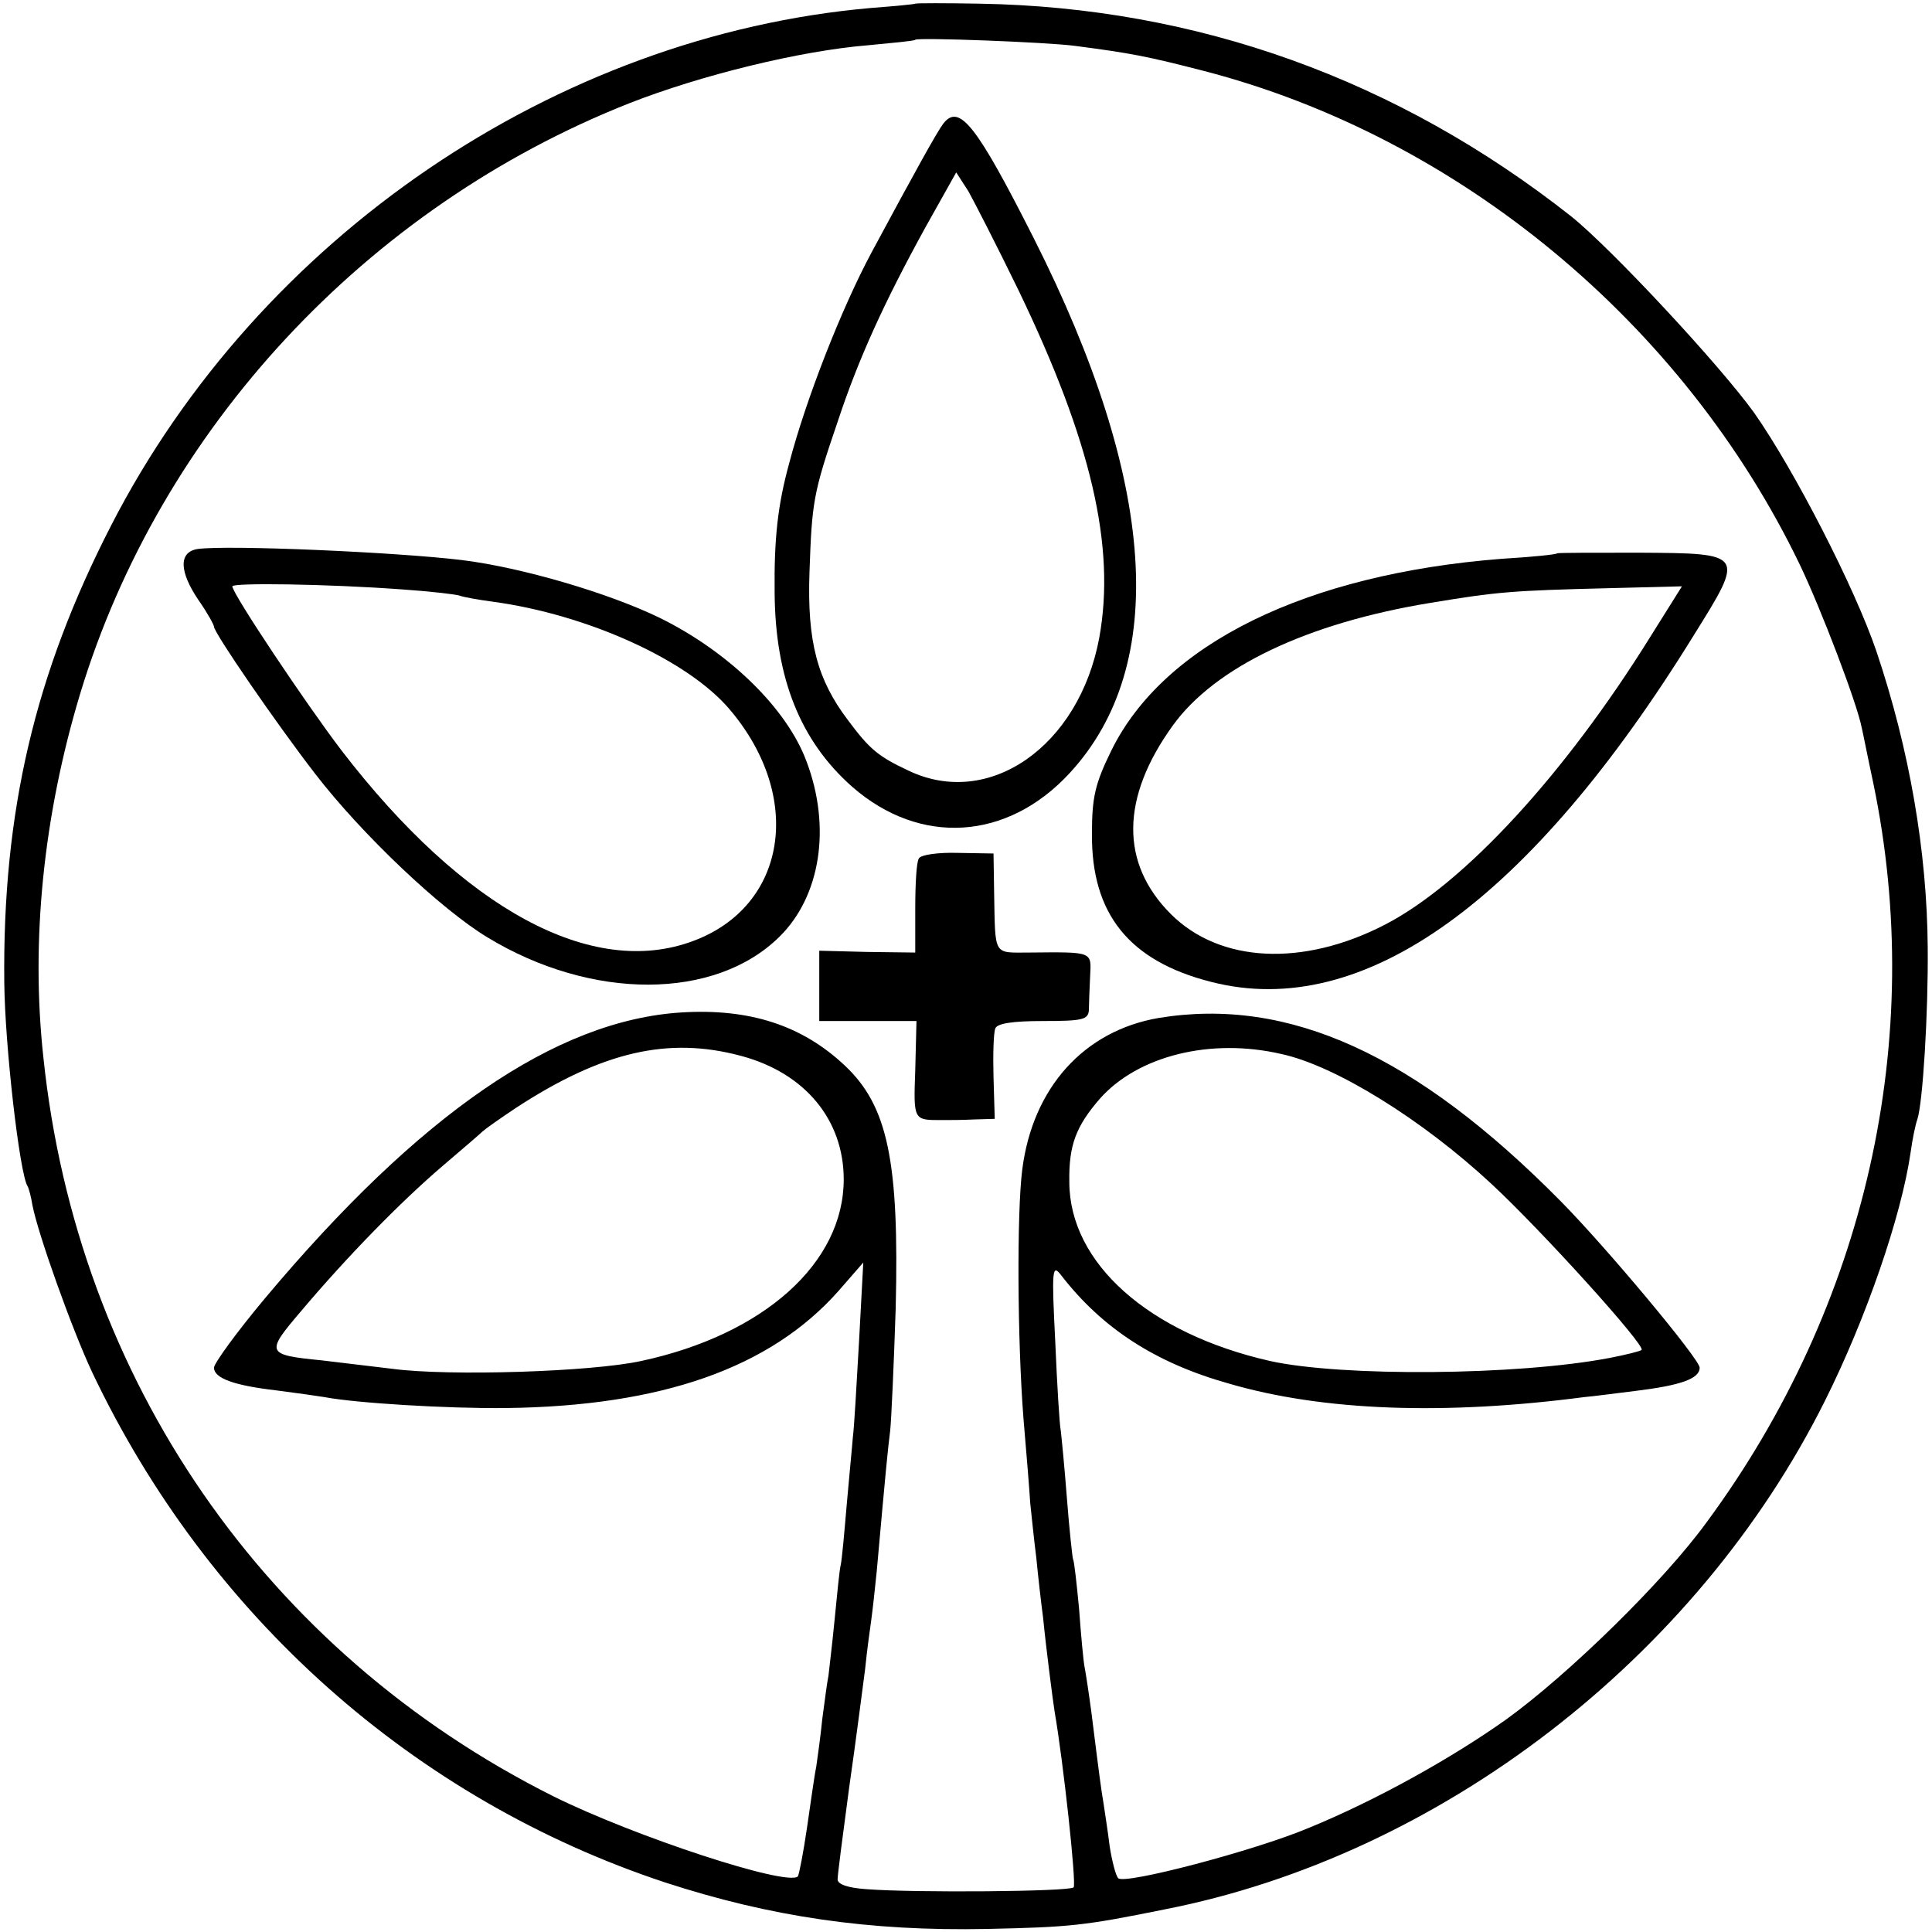
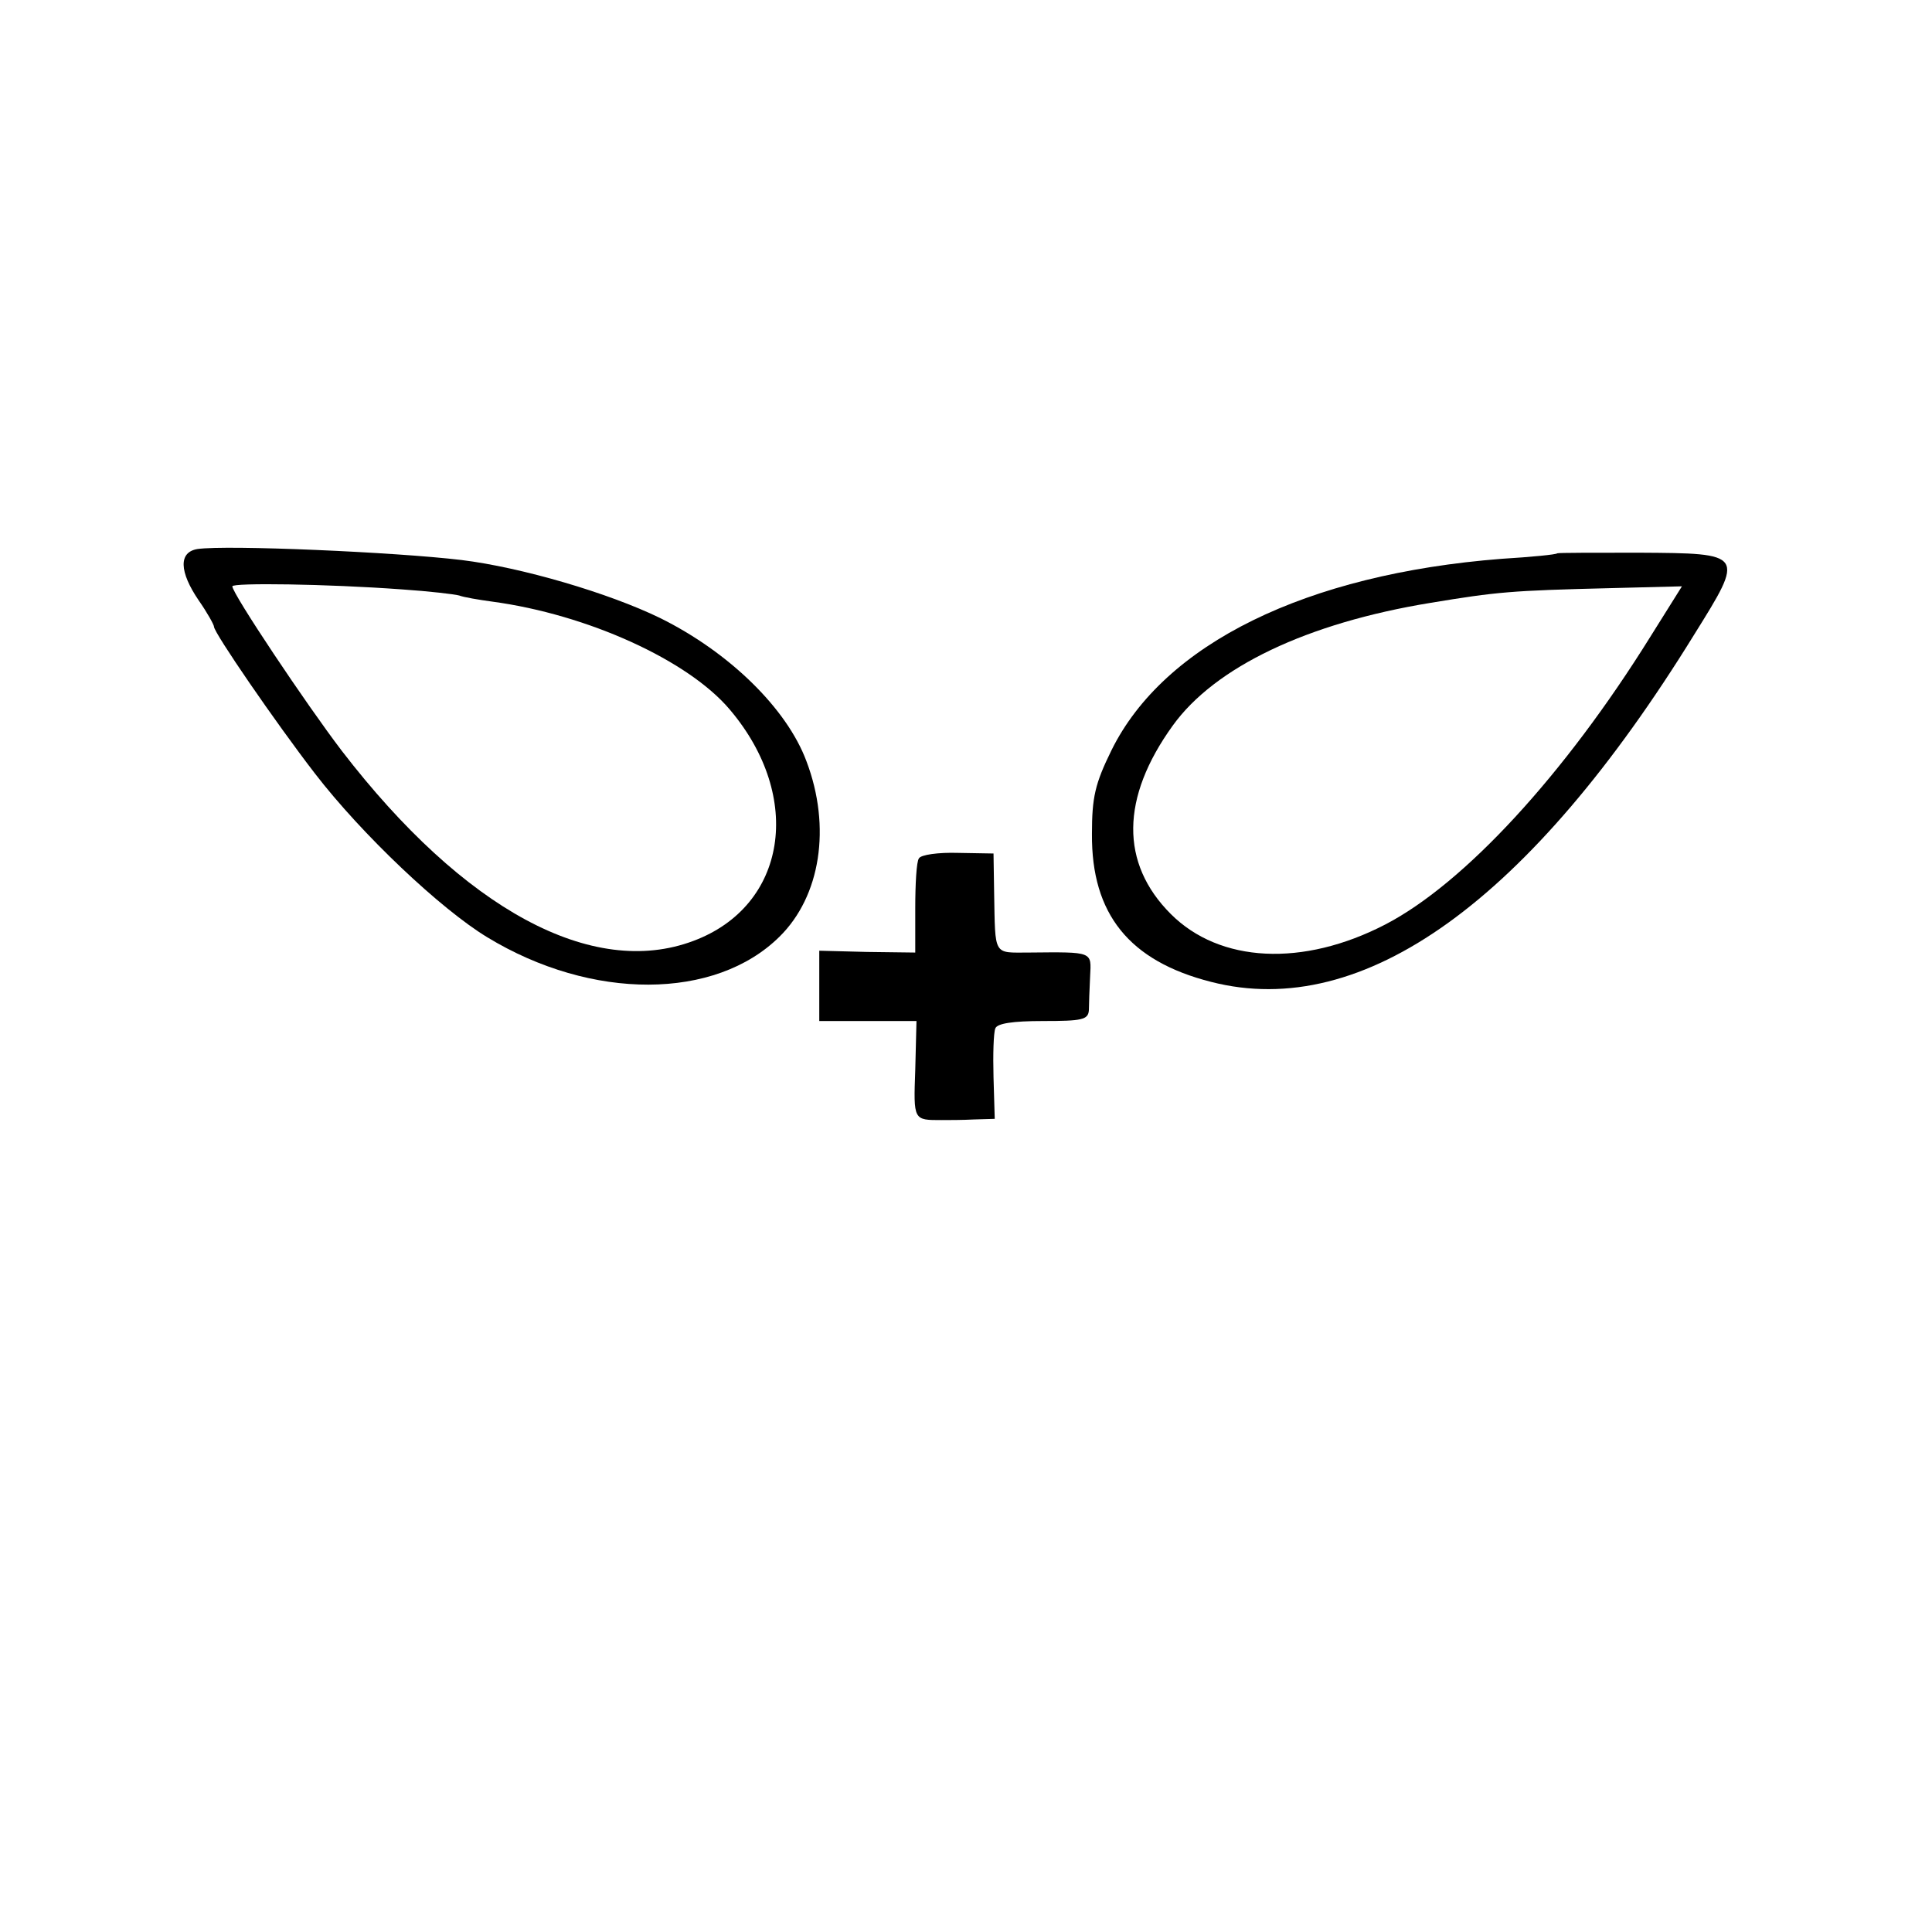
<svg xmlns="http://www.w3.org/2000/svg" version="1.0" width="316pt" height="316pt" viewBox="0 0 316 316" preserveAspectRatio="xMidYMid meet">
  <g transform="translate(0,316) scale(0.1,-0.1)" fill="#000000" stroke="none">
-     <path d="M1497 3154 c-1 -1 -33 -4 -72 -7 -516 -45 -1001 -375 -1243 -846 -125 -243 -178 -469 -175 -748 1 -103 25 -312 38 -333 2 -3 6 -18 8 -31 9 -47 65 -204 98 -274 189 -398 526 -698 937 -834 172 -56 333 -80 527 -76 135 3 157 5 290 32 450 88 870 411 1080 832 67 134 125 302 140 406 3 22 8 46 11 54 9 27 18 174 17 281 -1 157 -30 325 -84 485 -35 103 -134 296 -200 390 -57 79 -233 268 -299 321 -284 224 -612 342 -968 348 -56 1 -103 1 -105 0z m261 -69 c92 -12 118 -17 211 -41 417 -108 785 -413 975 -808 34 -71 93 -225 101 -266 2 -8 10 -49 19 -91 87 -418 -12 -855 -272 -1208 -71 -98 -227 -250 -328 -323 -90 -64 -214 -133 -324 -178 -88 -37 -301 -93 -311 -82 -4 4 -10 27 -14 52 -3 25 -8 56 -10 70 -4 24 -6 38 -20 150 -4 30 -9 63 -11 73 -2 10 -6 53 -9 95 -4 42 -8 79 -10 82 -1 3 -6 48 -10 100 -4 52 -9 102 -10 110 -2 9 -6 74 -9 145 -6 118 -5 128 9 110 67 -87 154 -144 275 -178 154 -45 353 -52 582 -22 13 1 50 6 83 10 74 9 105 20 105 38 0 14 -152 196 -227 272 -237 240 -445 335 -658 300 -122 -21 -206 -114 -223 -248 -9 -71 -8 -279 2 -407 5 -58 10 -120 11 -138 2 -18 6 -59 10 -90 3 -31 8 -75 11 -97 5 -51 16 -136 19 -155 14 -80 36 -282 31 -287 -7 -7 -260 -9 -338 -3 -31 2 -48 8 -48 16 0 8 9 76 19 151 11 76 22 163 26 193 3 30 8 66 10 80 2 14 6 50 9 80 15 168 18 198 22 230 2 19 6 109 9 200 6 241 -13 331 -83 397 -70 66 -156 94 -268 87 -205 -13 -428 -166 -681 -468 -46 -55 -83 -106 -83 -113 0 -17 32 -29 101 -37 31 -4 67 -9 79 -11 52 -10 202 -19 297 -18 256 3 433 66 544 191 l41 47 -7 -130 c-4 -71 -8 -141 -10 -155 -1 -14 -6 -64 -10 -110 -4 -47 -8 -92 -10 -100 -2 -8 -6 -49 -10 -90 -4 -41 -9 -82 -10 -91 -2 -9 -6 -40 -10 -70 -3 -30 -8 -65 -10 -79 -3 -14 -9 -58 -15 -99 -6 -41 -13 -77 -15 -80 -17 -17 -267 65 -400 131 -471 236 -779 682 -834 1208 -21 191 0 396 60 595 131 433 468 796 898 966 117 46 280 86 391 95 41 4 76 7 77 9 6 4 216 -4 261 -10z m-546 -1652 c105 -28 168 -105 168 -202 0 -137 -131 -254 -331 -297 -82 -18 -315 -25 -406 -13 -32 4 -85 10 -117 14 -91 9 -92 12 -34 80 76 90 163 179 232 238 33 28 63 54 66 57 3 3 27 20 54 38 141 92 249 117 368 85z m884 3 c88 -19 230 -107 343 -212 83 -77 253 -265 246 -272 -2 -2 -26 -8 -52 -13 -151 -29 -439 -31 -556 -5 -198 45 -328 160 -328 293 -1 60 11 91 50 136 62 70 181 100 297 73z" />
-     <path d="M1543 2958 c-10 -13 -46 -78 -117 -210 -50 -93 -108 -242 -135 -345 -19 -69 -25 -124 -24 -213 1 -139 42 -242 127 -317 111 -97 254 -88 356 23 162 176 142 476 -59 874 -94 186 -122 221 -148 188z m123 -273 c119 -247 159 -419 132 -568 -33 -178 -181 -281 -313 -217 -49 23 -63 35 -98 82 -50 66 -67 128 -63 242 4 115 6 129 46 246 34 103 76 195 143 317 l51 91 20 -31 c10 -18 47 -90 82 -162z" />
    <path d="M323 2262 c-31 -5 -30 -37 2 -84 14 -20 25 -40 25 -43 0 -10 101 -157 165 -240 77 -100 206 -222 282 -268 171 -104 373 -103 478 1 67 66 85 179 44 287 -32 86 -126 178 -239 234 -84 41 -227 83 -325 95 -108 13 -384 25 -432 18z m334 -66 c45 -3 87 -8 94 -10 8 -3 32 -7 54 -10 156 -21 321 -96 389 -177 121 -143 93 -321 -60 -378 -165 -62 -375 51 -575 311 -58 76 -179 257 -179 269 0 6 154 4 277 -5z" />
    <path d="M2547 2255 c-1 -2 -42 -6 -91 -9 -320 -25 -552 -139 -638 -313 -27 -55 -32 -77 -32 -137 -1 -131 61 -208 195 -242 249 -64 521 132 790 568 83 133 83 133 -90 134 -72 0 -132 0 -134 -1z m152 -137 c-140 -225 -304 -403 -433 -470 -135 -70 -271 -63 -351 17 -83 83 -82 190 3 308 69 96 220 168 422 201 109 18 131 20 293 24 l118 3 -52 -83z" />
    <path d="M1503 1756 c-4 -5 -6 -42 -6 -82 l0 -72 -79 1 -78 2 0 -57 0 -58 80 0 79 0 -2 -80 c-3 -83 -3 -82 43 -82 11 0 35 0 53 1 l34 1 -2 68 c-1 37 0 73 3 80 3 8 28 12 78 12 64 0 74 2 75 18 0 9 1 34 2 55 2 41 6 40 -100 39 -59 0 -55 -7 -57 98 l-1 64 -58 1 c-32 1 -61 -3 -64 -9z" />
  </g>
</svg>